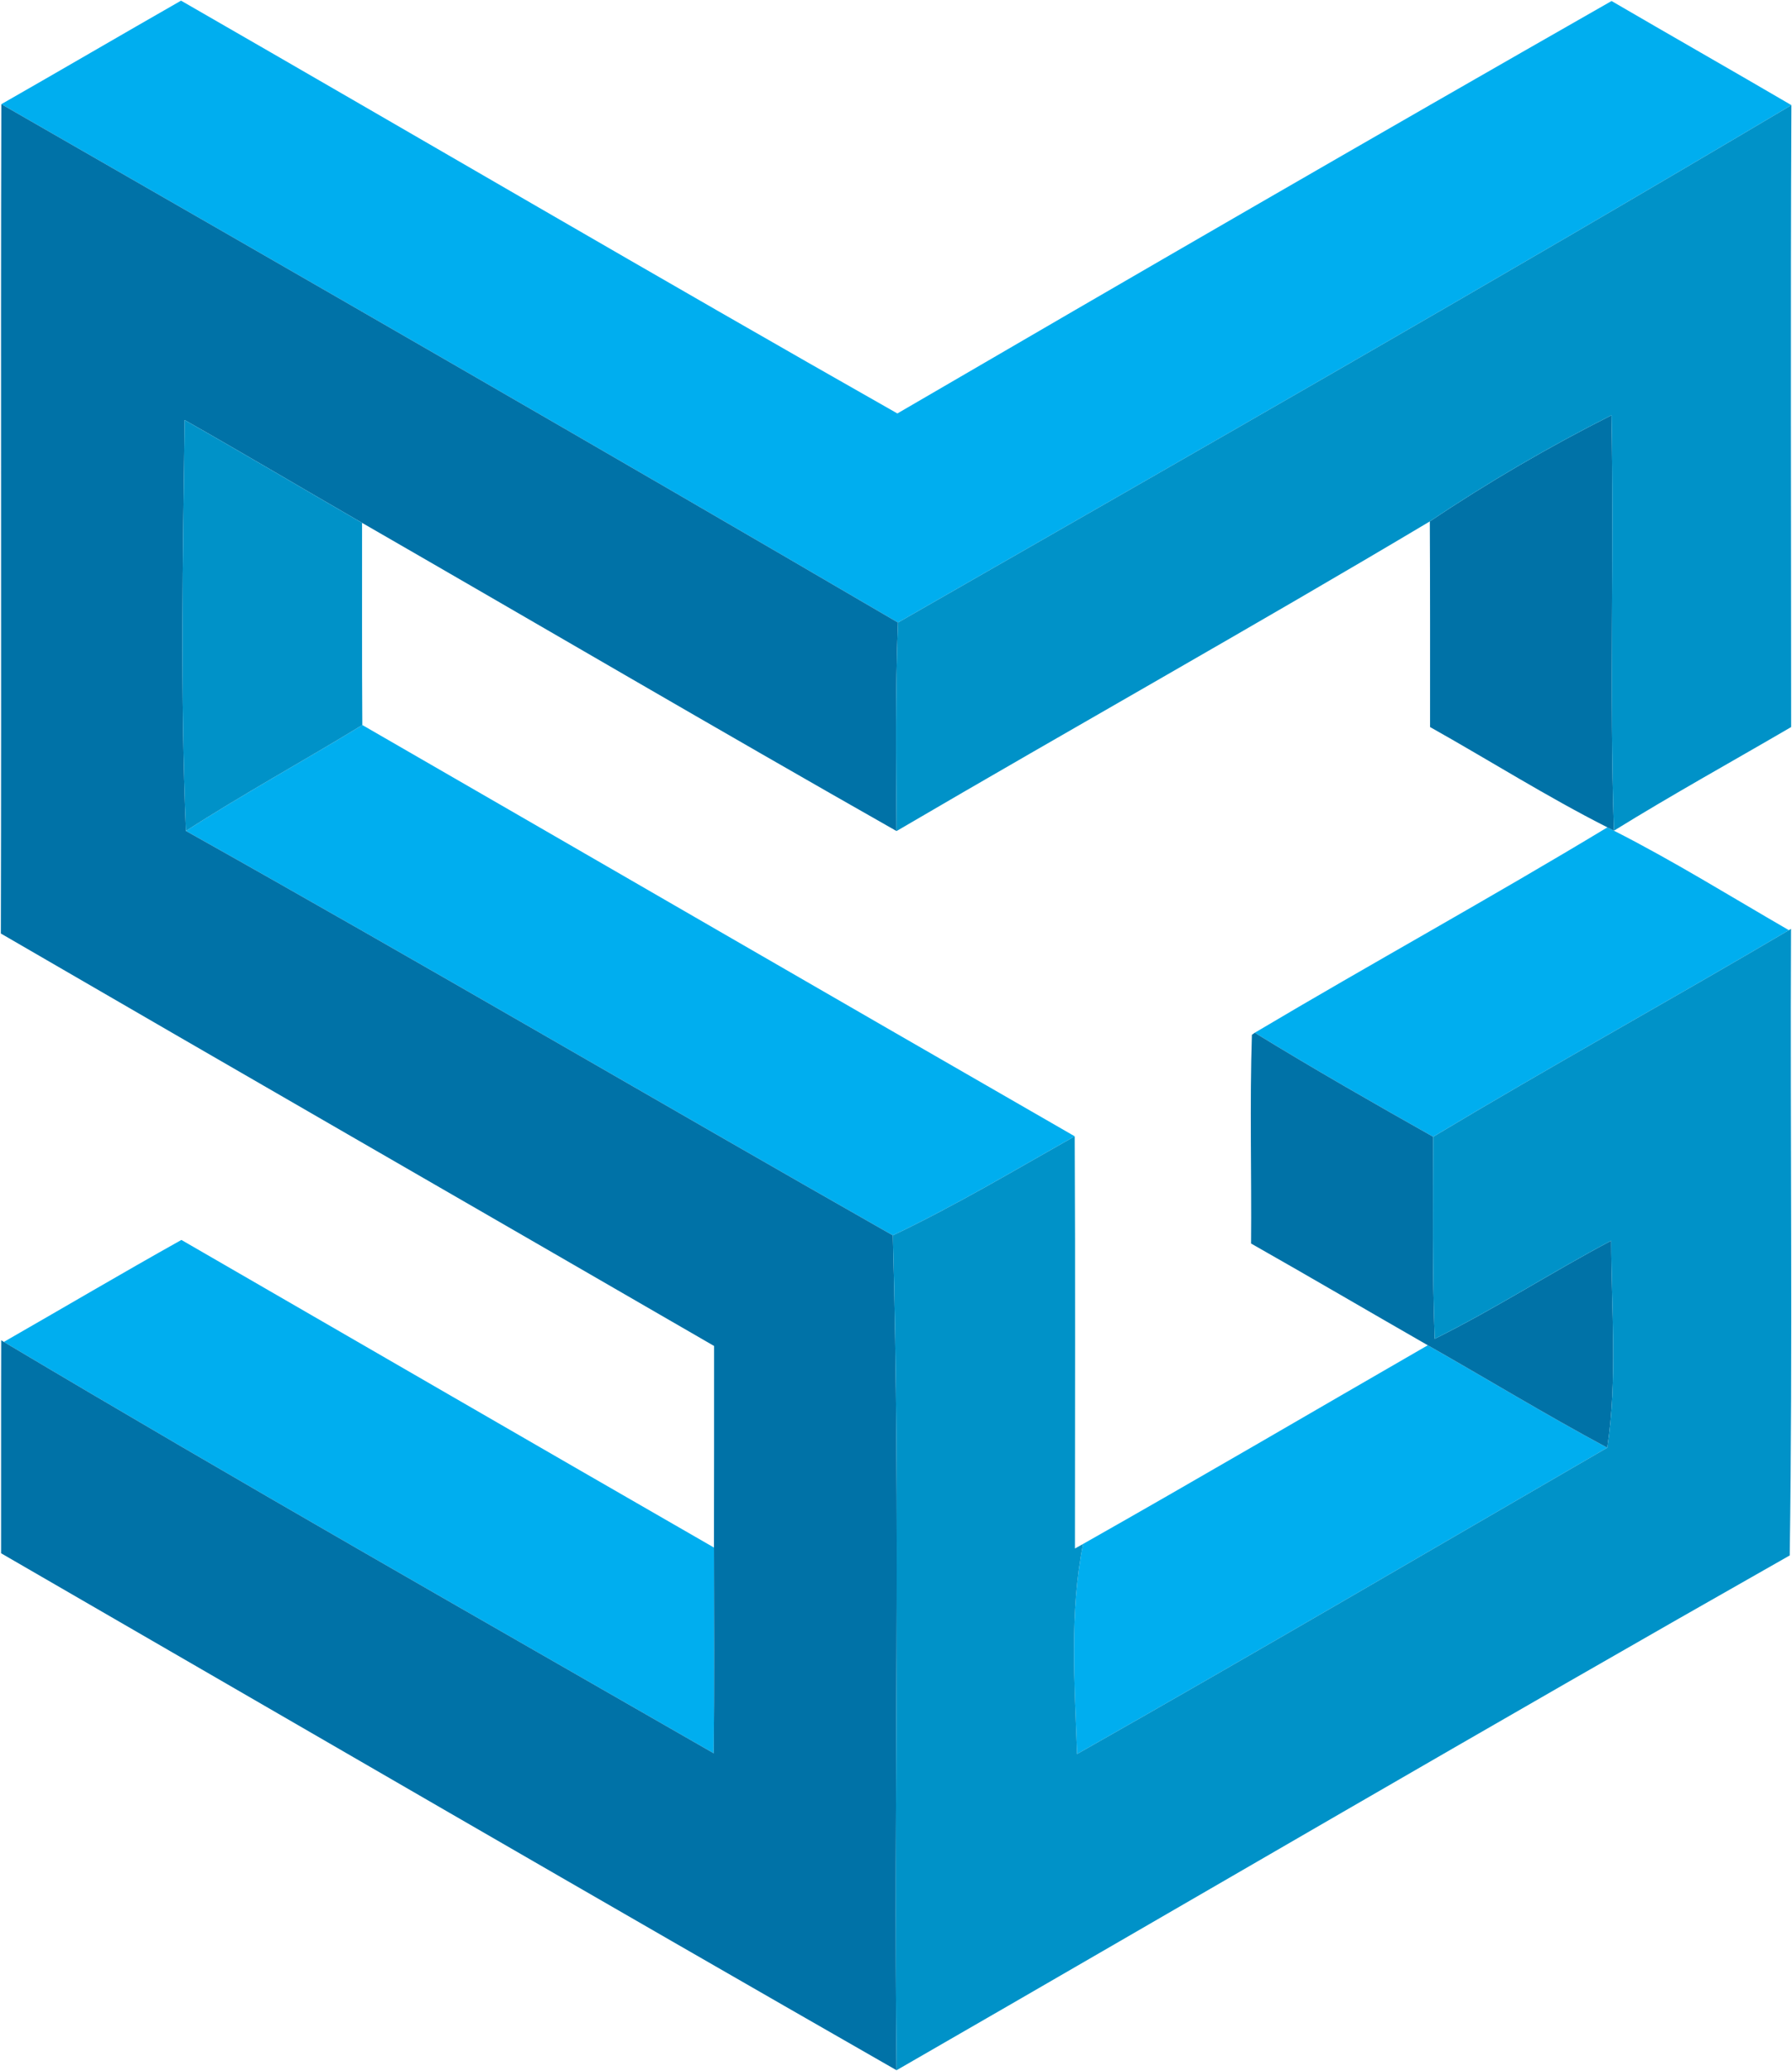
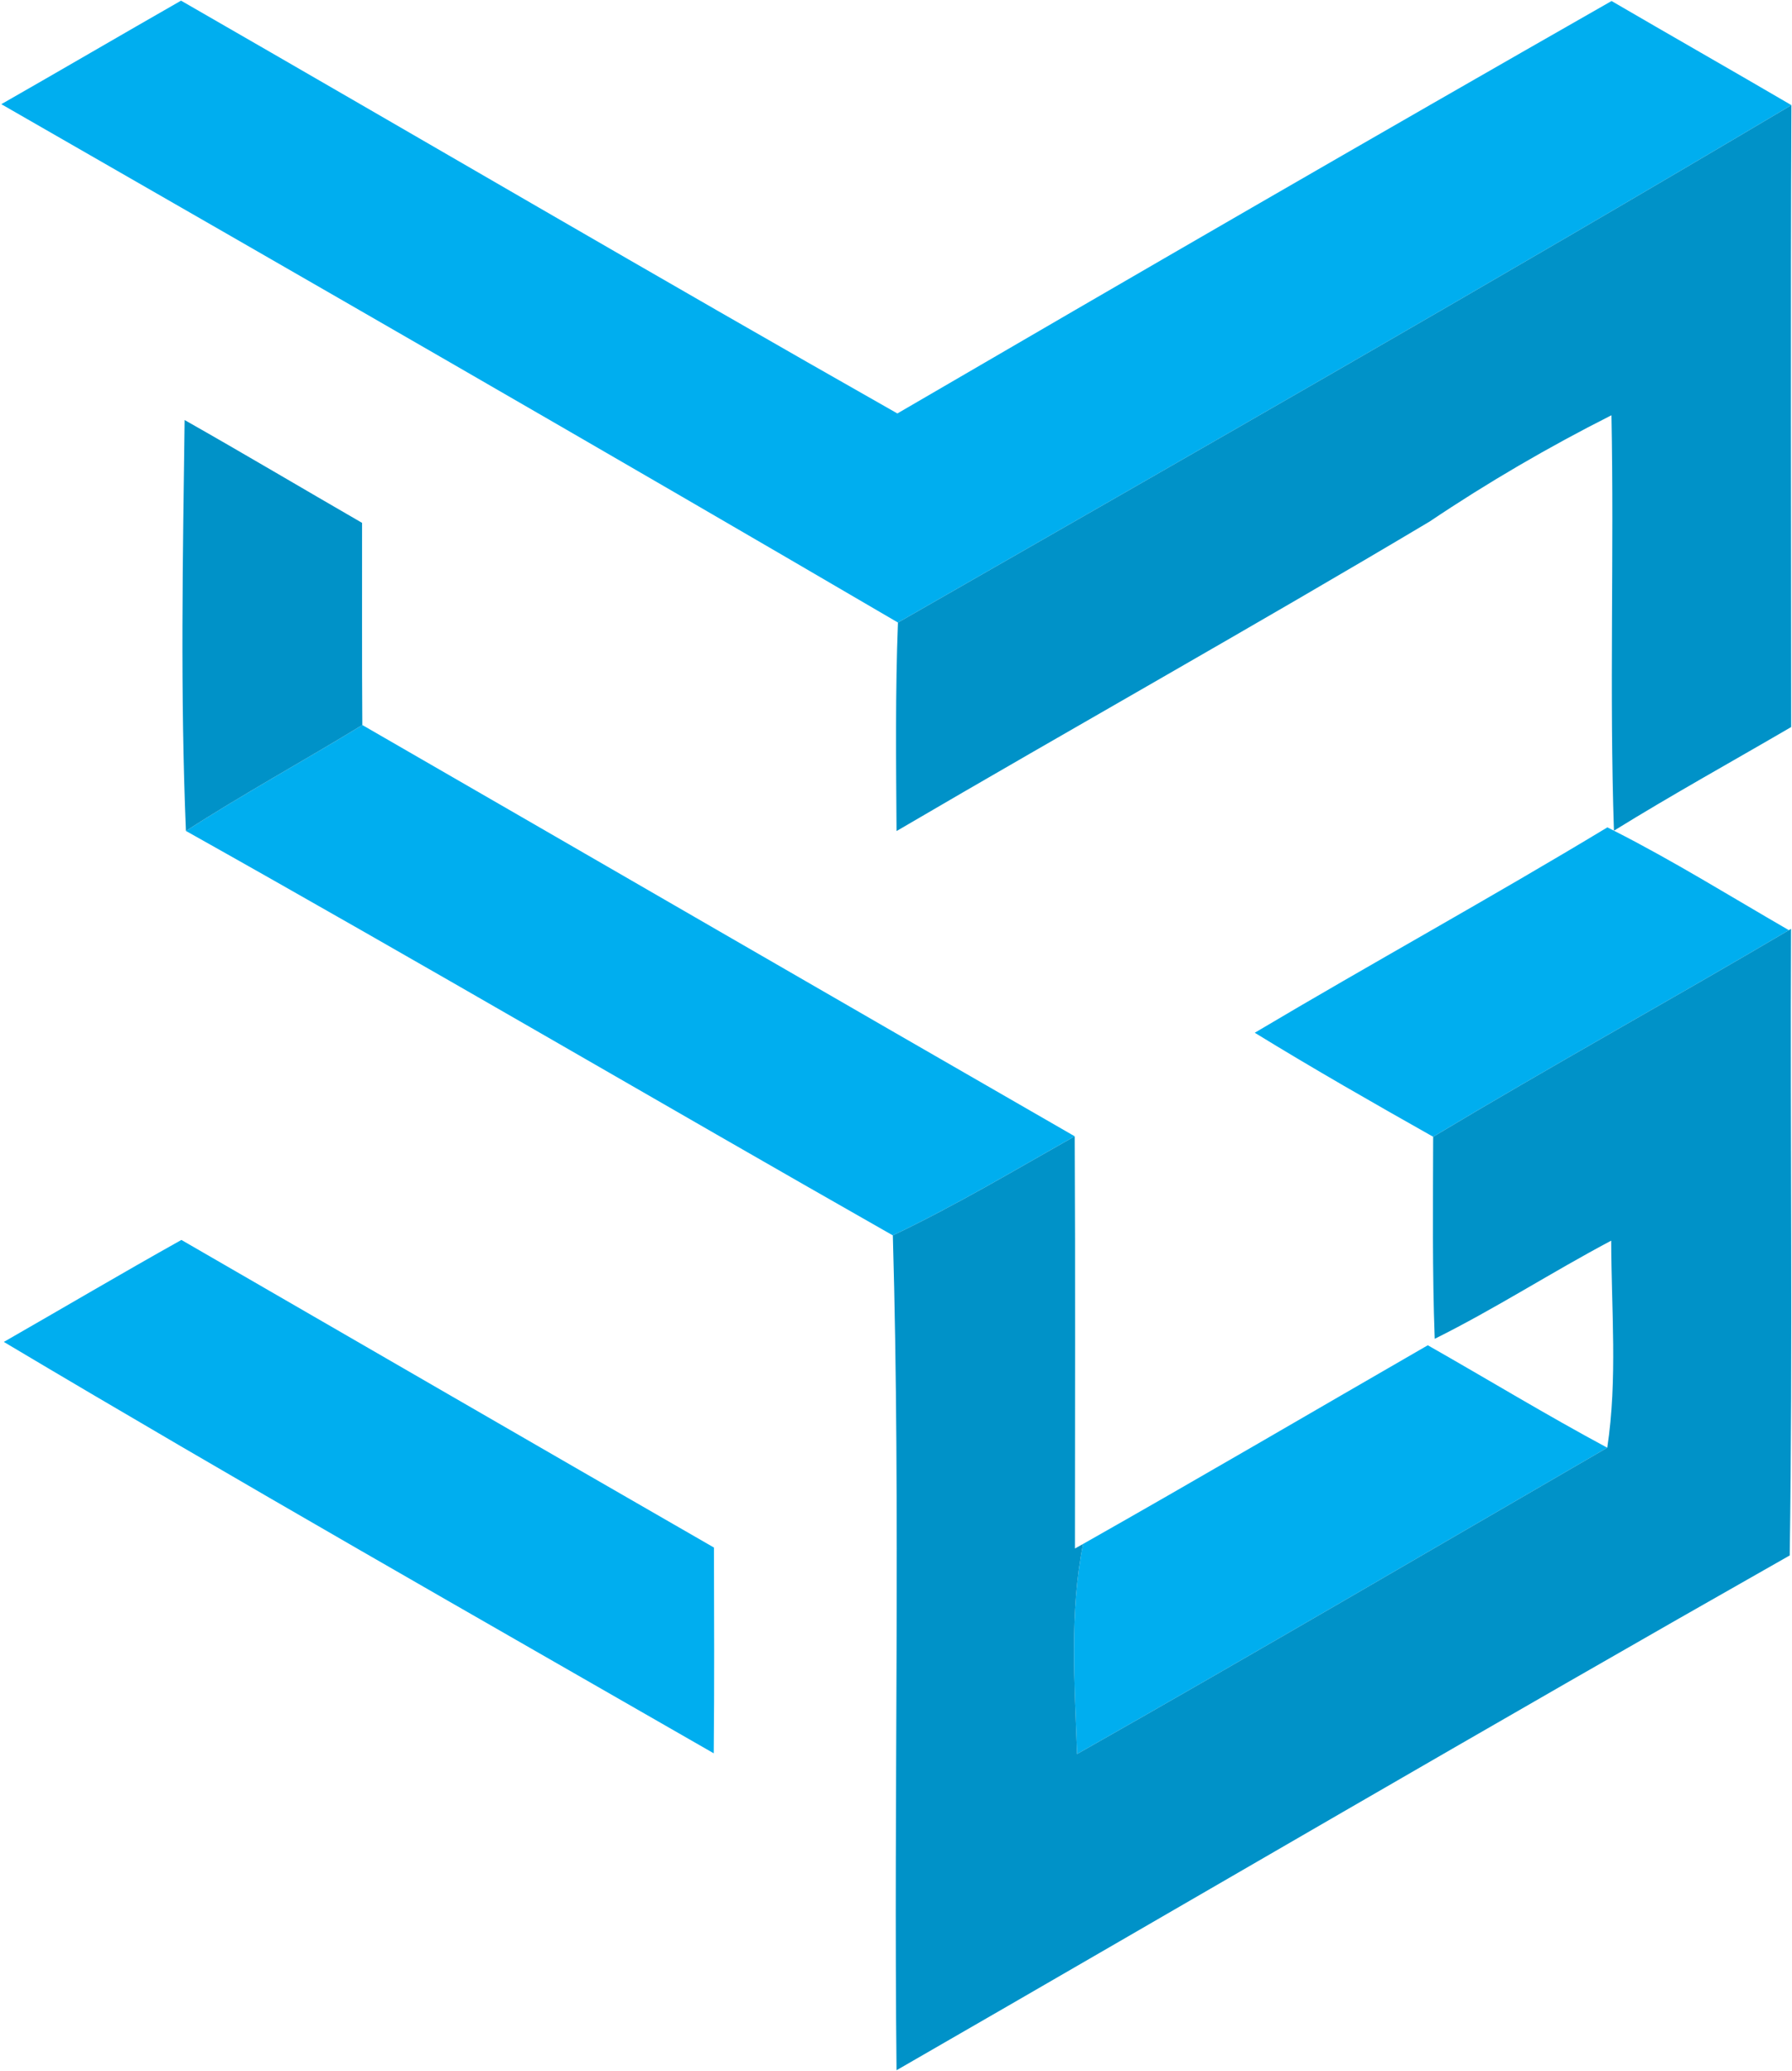
<svg xmlns="http://www.w3.org/2000/svg" version="1.2" viewBox="0 0 1394 1611">
  <path fill="#00aeef" d="M1.03 81.04c46.7-26.66 93.2-53.88 139.8-80.53 185.84 106.91 370.75 215.31 557.24 321.1C882.79 213.96 1067.89 106.77 1253.64.79c46.5 27.12 93.38 53.78 139.89 80.99-230.12 136.64-462.74 269.37-695 402.47C466.75 348.64 233.94 214.79 1.03 81.04Zm143.61 565.3c44.83-28.98 91.71-54.52 137.2-82.39 184.72 106.54 369.26 213.54 554.17 319.9-46.79 26.47-92.92 53.96-141.47 77.09-183.61-104.4-365.73-211.31-549.9-314.6Zm1105.75-2.79 5.1 2.6c46.51 23.6 90.88 51.28 136.09 77.38-91.81 54.15-185.19 105.79-276.72 160.69-46.6-26.29-93.1-52.85-138.78-80.9 90.97-54.06 183.8-105.06 274.31-159.77ZM2.98 1043.8c46.05-26.38 91.81-53.41 138.13-79.33 138.13 79.79 276.07 159.77 414.28 239.28.1 53.31.38 106.63-.18 160.04-184.45-105.98-369.45-211.13-552.23-319.99Zm839.53 157.16c89.76-50.81 178.78-103.01 268.17-154.56 46.6 26.47 92.37 54.34 139.61 79.69-137.38 79.61-274.3 159.95-412.42 238.25-1.95-54.52-6.04-109.51 4.64-163.38Z" />
-   <path fill="#0072a7" d="M1.03 81.04c232.91 133.75 465.72 267.6 697.5 403.21-2.13 54.06-1.48 108.12-1.11 162.18-139.15-78.95-277.09-159.85-415.77-239.73-46.04-26.57-91.81-53.79-138.03-79.98-1.4 106.54-3.44 213.17 1.02 319.62 184.17 103.29 366.29 210.2 549.9 314.6 6.22 216.33.56 432.94 2.88 649.37C464.7 1477.11 232.92 1342.42.85 1208.2c.09-55.26-.09-110.44.09-165.7l2.04 1.3c182.78 108.86 367.78 214.01 552.23 319.99.56-53.41.28-106.73.18-160.04.1-52.3.1-104.5.1-156.8-184.91-107-370.1-213.54-554.83-320.82.56-215.03-.18-430.06.37-645.09Zm1111.23 324.54c45.3-30.47 92.55-57.96 141.28-82.57 2.14 107.74-1.67 215.49 1.95 323.14l-5.1-2.6c-47.16-23.87-91.9-52.2-137.94-78.02 0-53.32.09-106.63-.19-159.95ZM973.86 804.9l2.22-1.58c45.68 28.05 92.18 54.61 138.78 80.9-.09 52.39-.74 104.77 1.21 157.16 46.97-23.31 90.97-51.83 137.29-76.35.09 53.69 5.01 107.75-3.07 161.06-47.24-25.35-93.01-53.22-139.61-79.69-45.85-26.29-91.43-53.04-137.47-79.14.46-54.15-1.12-108.31.65-162.36Z" />
  <path fill="#0092c8" d="M1393.53 81.78c-.75 161.25-.19 322.5-.19 483.75-45.95 26.84-92.55 52.57-137.85 80.62-3.62-107.65.19-215.4-1.95-323.14-48.73 24.61-95.98 52.1-141.28 82.57-137.29 81.83-276.81 160.04-414.84 240.85-.37-54.06-1.02-108.12 1.11-162.18 232.26-133.1 464.88-265.83 695-402.47ZM143.62 326.72c46.22 26.19 91.99 53.41 138.03 79.98.09 52.38-.19 104.77.19 157.25-45.49 27.87-92.37 53.41-137.2 82.39-4.46-106.45-2.42-213.08-1.02-319.62Zm1247.96 396.81 1.67-1.02c-.75 162.45 1.39 324.91-1.02 487.37-232.53 131.89-463.21 267.04-694.81 400.43-2.32-216.43 3.34-433.04-2.88-649.37 48.55-23.13 94.68-50.62 141.47-77.09.56 106.91.18 213.73.18 320.64l6.32-3.53c-10.68 53.87-6.59 108.86-4.64 163.38 138.12-78.3 275.04-158.64 412.42-238.25 8.08-53.31 3.16-107.37 3.07-161.06-46.32 24.52-90.32 53.04-137.29 76.35-1.95-52.39-1.3-104.77-1.21-157.16 91.53-54.9 184.91-106.54 276.72-160.69Z" />
</svg>